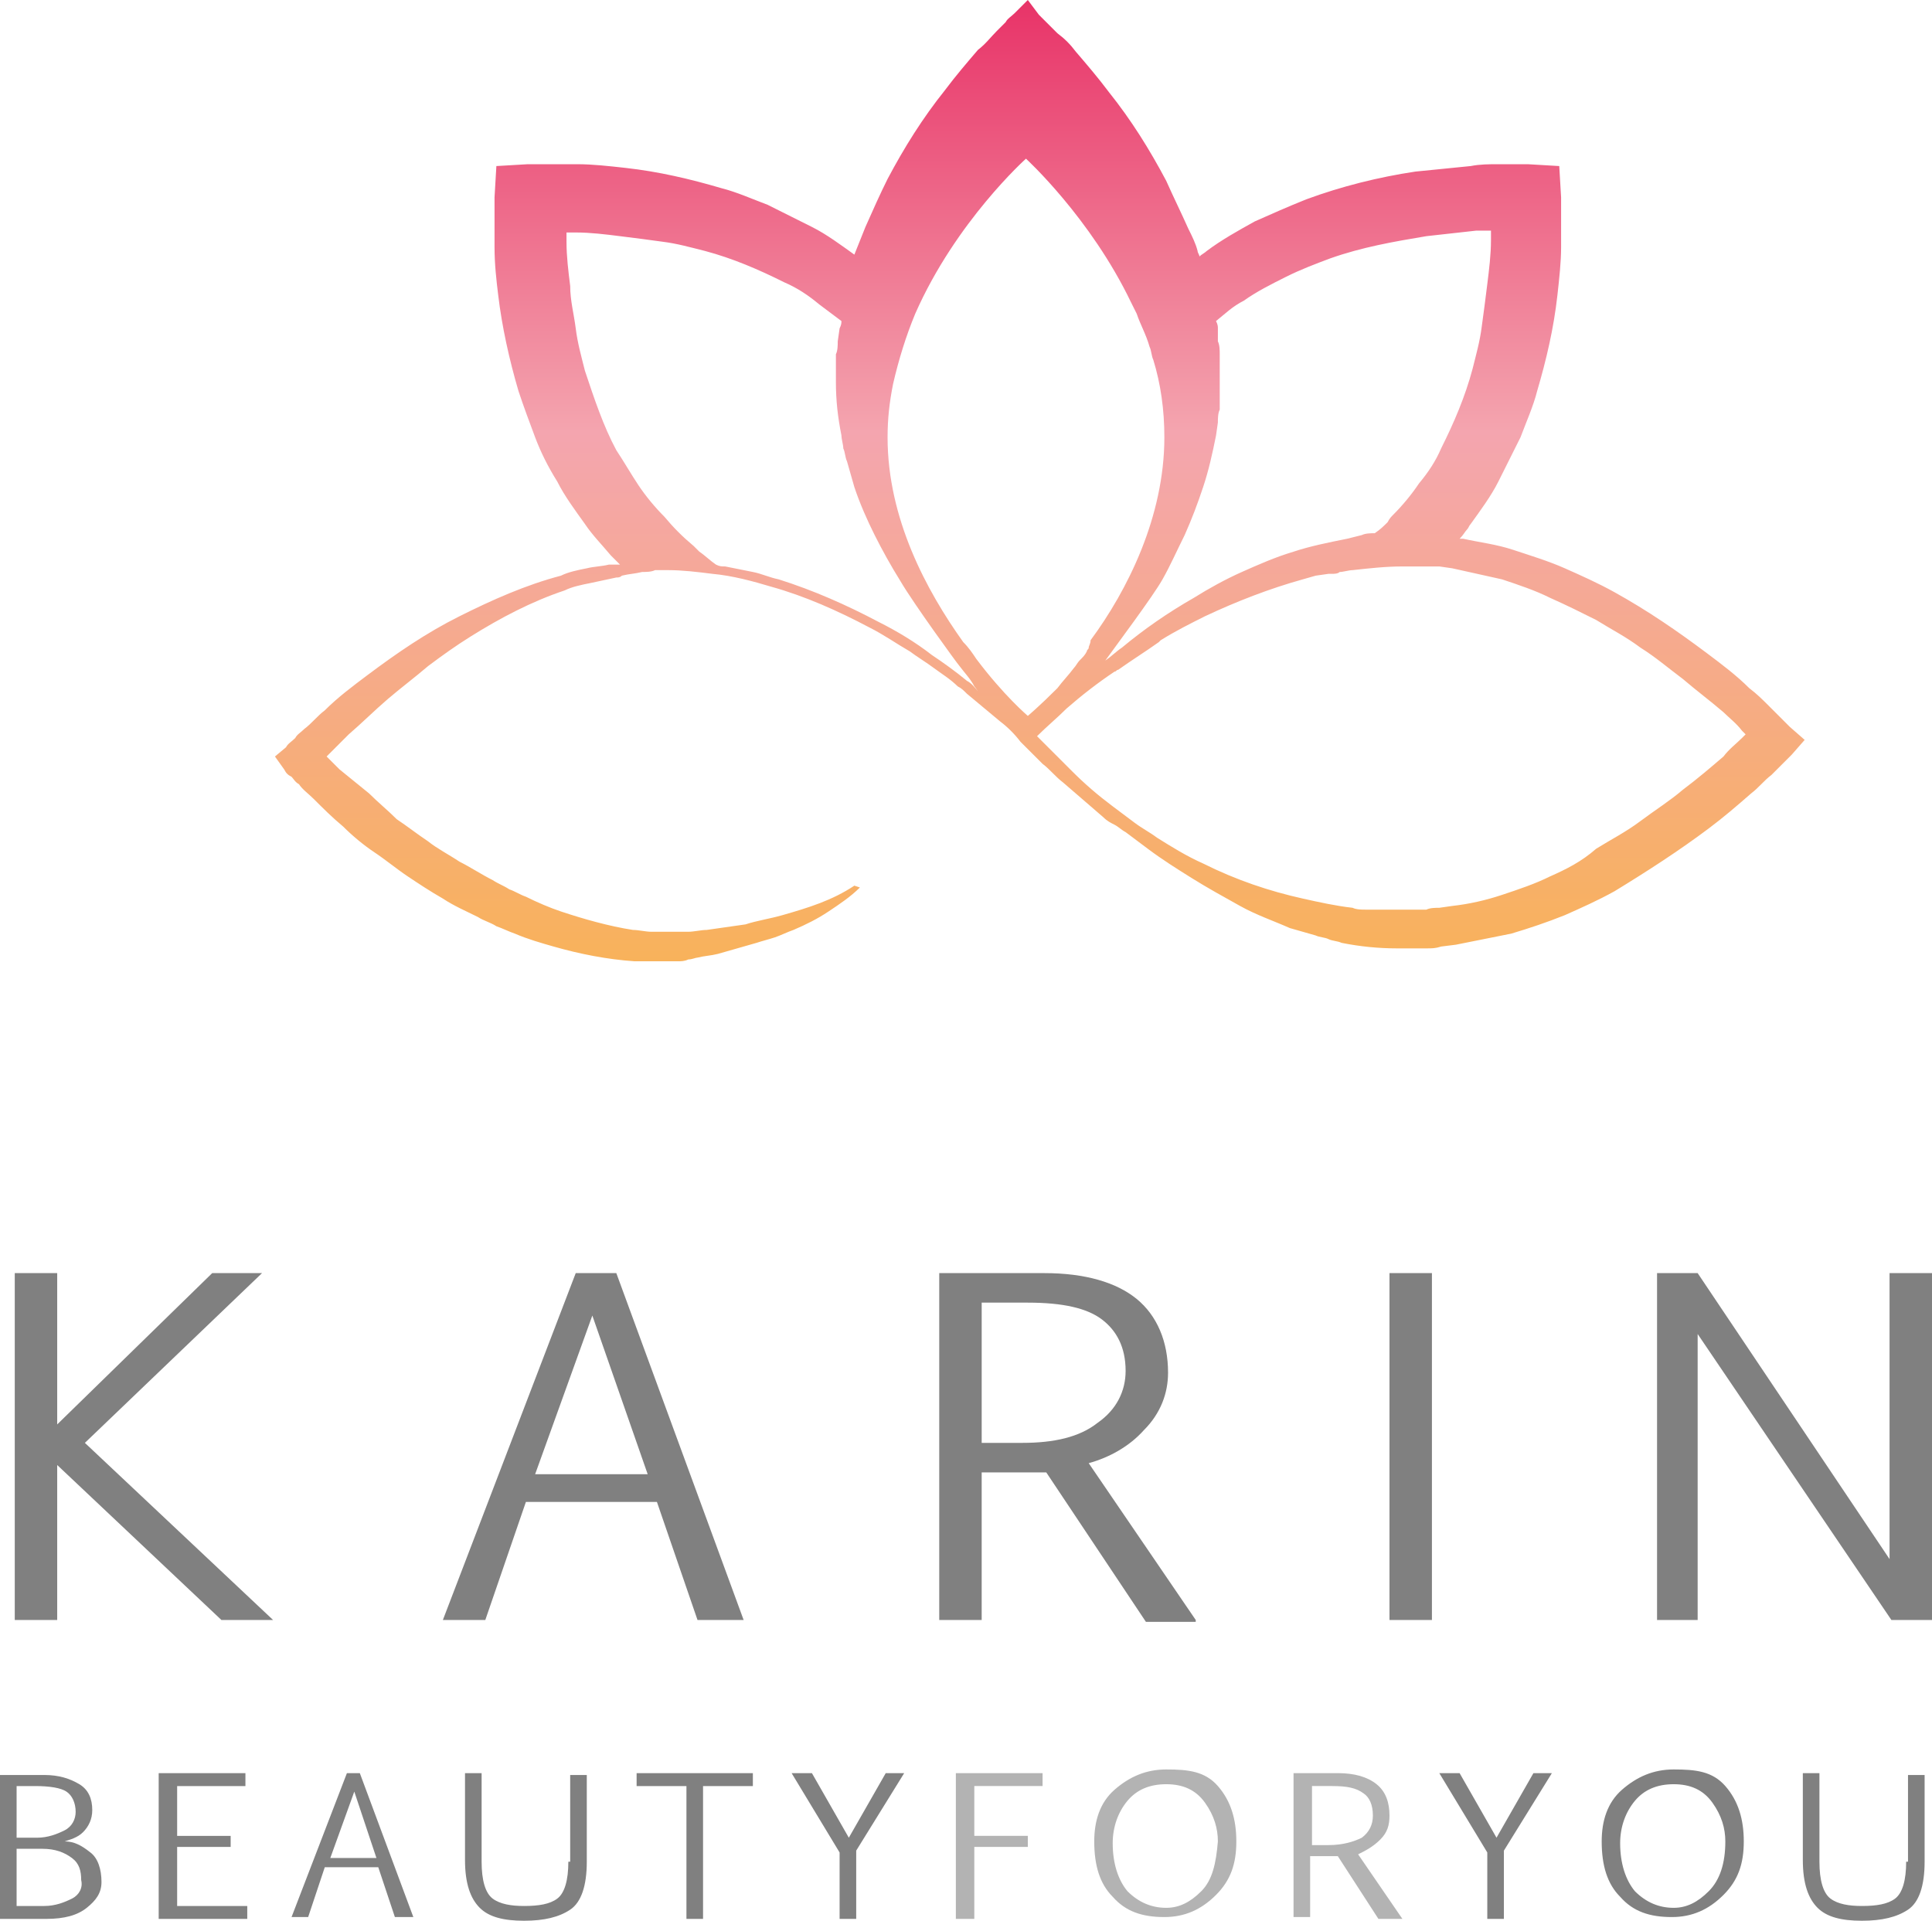
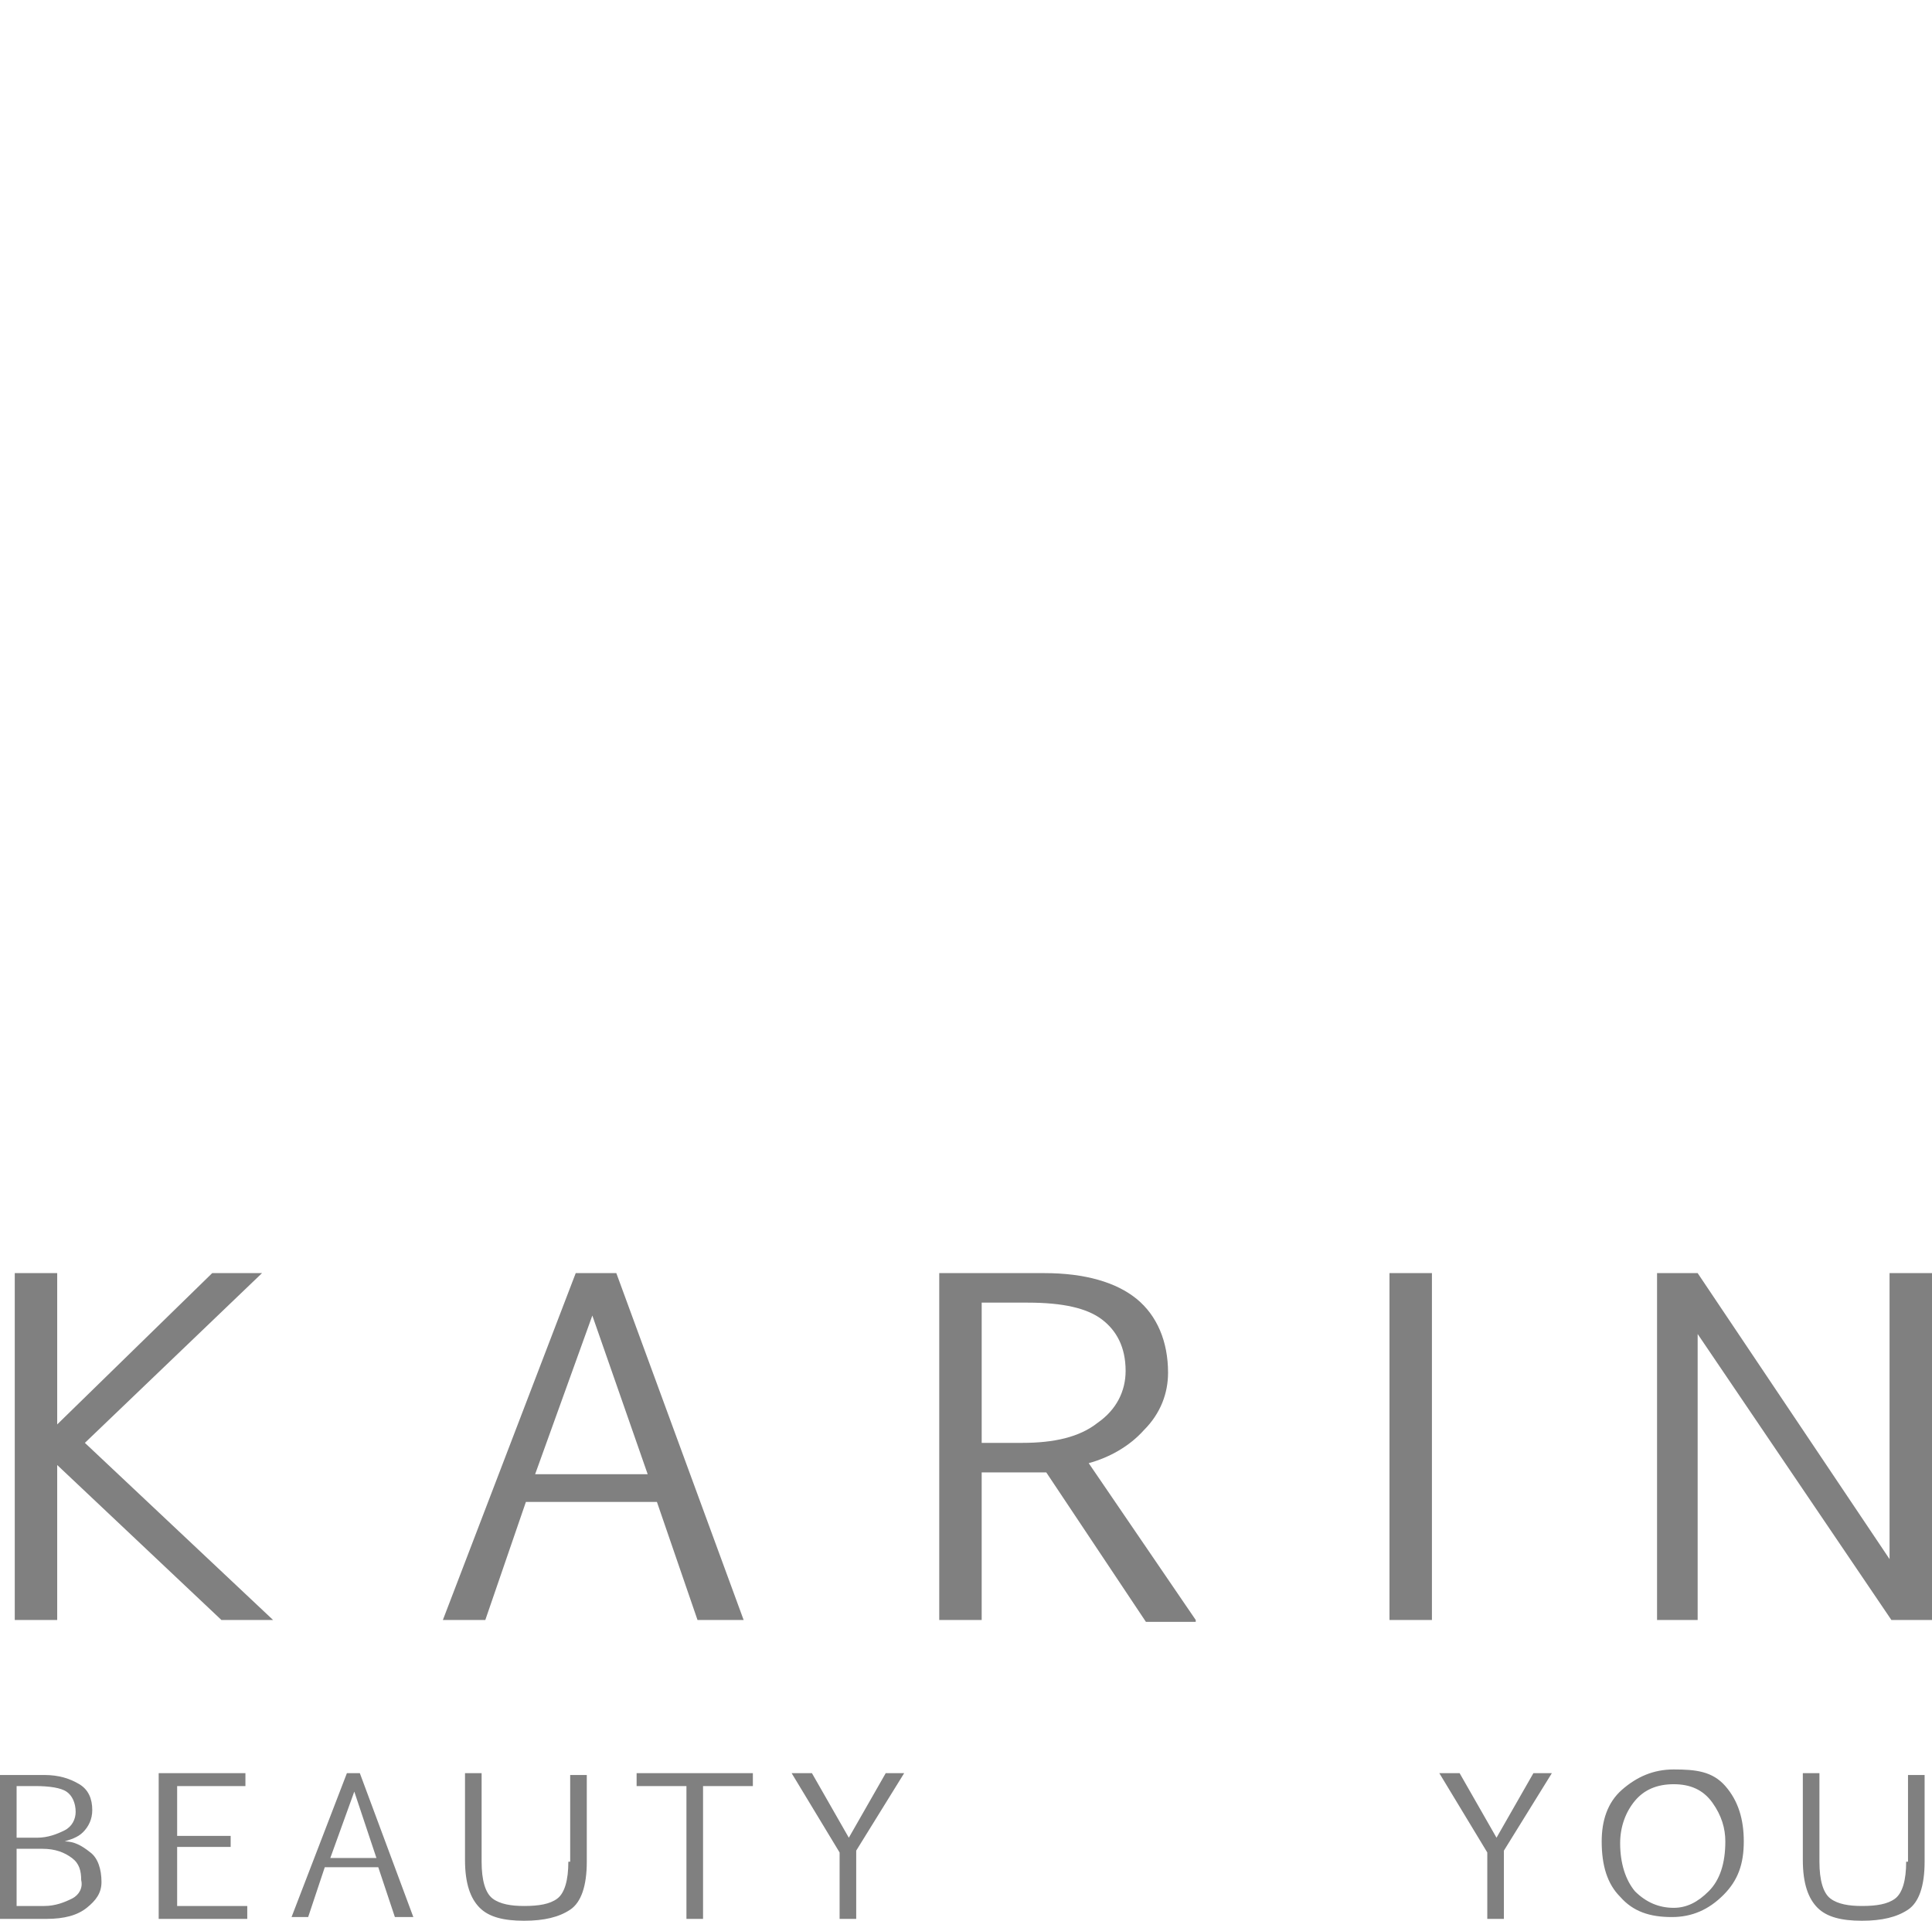
<svg xmlns="http://www.w3.org/2000/svg" id="Laag_1" viewBox="0 0 104.7 104.1">
  <style>.st0{fill:none}.st1{fill:gray}.st2{fill:#b3b3b3}</style>
  <switch>
    <g>
      <path class="st0" d="M63.2 96.6c-.9 0-1.6.3-2.1.9-.5.6-.8 1.4-.8 2.3 0 1.1.3 2 .8 2.6.5.6 1.2.9 2.1.9.7 0 1.4-.3 1.9-.9.6-.6.9-1.5.9-2.6 0-.7-.2-1.5-.7-2.1s-1.2-1.1-2.1-1.1zM79 29.1c-.4.4-.8.9-1.2 1.3.1-.1.9-.9 1.2-1.3zM77.9 30.4h-.1zM77.8 30.4h-.2.2zM61 74.3c0-1.3-.4-2.3-1.2-2.8s-2.2-.9-4-.9h-2.5v7.6h2.2c1.8 0 3.2-.4 4.1-1.1.9-.7 1.4-1.6 1.4-2.8zM17.9 100.7h2.5l-1.2-3.6zM3.5 99.2c.4-.2.6-.6.6-1 0-.5-.2-.8-.5-1.1-.3-.2-.9-.3-1.7-.3h-1v2.8H2c.6-.1 1.1-.2 1.5-.4zM2.4 100.2H.9v3.1h1.5c.6 0 1.1-.1 1.5-.4.4-.2.6-.6.6-1.1 0-.5-.2-.9-.5-1.2s-.9-.4-1.6-.4zM32.1 71.3L29 79.9h6.1zM77.5 30.4h.1-.5.4zM74.4 98.4c0-.5-.2-.9-.5-1.2-.3-.2-.9-.4-1.7-.4h-1.1v3.2h.9c.7 0 1.3-.2 1.7-.5.5-.3.7-.7.7-1.1zM76.8 30.3h.3-1 .7zM91.2 43.1c.7-.6 1.5-1.2 2.2-1.8.3-.3.7-.6 1-1l.2-.2-.2-.2c-.3-.3-.7-.6-1-1-.7-.6-1.4-1.2-2.2-1.8-.7-.6-1.5-1.1-2.3-1.7l-2.4-1.5c-.8-.5-1.7-.9-2.5-1.2-.9-.4-1.7-.7-2.6-1l-2.7-.6-.6-.1h-2c-.9 0-1.8 0-2.7.2-.2 0-.5.1-.7.1-.1 0-.3 0-.4.1h-.2l-.7.1-.7.2c-1.8.5-3.6 1.2-5.3 2-.8.4-1.6.8-2.4 1.3l-.1.1c-.7.5-1.5.9-2.2 1.5-.1 0-.1.1-.2.1-.9.6-1.7 1.3-2.6 2-.6.5-1.1 1-1.6 1.5l.1.1 1.8 1.8c.7.6 1.4 1.3 2.2 1.9l1.2.9c.4.3.8.5 1.2.8.8.5 1.7 1 2.5 1.4 1.7.8 3.5 1.4 5.4 1.9.9.2 1.8.4 2.7.5.2 0 .5 0 .7.1h3.3c.2 0 .5 0 .7-.1l.7-.1 2.7-.6c.9-.3 1.8-.6 2.6-1 .9-.4 1.7-.8 2.5-1.2.8-.5 1.6-.9 2.4-1.5s1.5-1.4 2.2-2zM58.1 36.2c.1-.1.2-.3.3-.4.1-.2.2-.3.4-.5 0-.1.1-.1.1-.2.1-.1.1-.2.2-.3 2-2.7 4-6.7 4-11 0-1.4-.2-2.8-.6-4.2-.1-.2-.1-.5-.2-.7-.2-.6-.4-1.2-.7-1.8l-.3-.6c-2.2-4.7-5.7-7.8-5.7-7.8s-3.8 3.4-6 8.4c-.5 1.2-1 2.5-1.2 3.8-.2.9-.3 1.9-.3 2.9 0 4.4 2.1 8.3 4.1 11.1.2.3.4.6.7.9 1.5 1.9 2.8 3.1 2.8 3.1s.6-.6 1.5-1.6c.3-.4.6-.7.9-1.1zM90.7 96.6c-.9 0-1.6.3-2.1.9-.5.6-.8 1.4-.8 2.3 0 1.1.3 2 .8 2.6.5.6 1.2.9 2.1.9.7 0 1.4-.3 1.9-.9.6-.6.9-1.5.9-2.6 0-.7-.2-1.5-.7-2.1s-1.1-1.1-2.1-1.1z" />
      <path class="st0" d="M51.9 35.9c-.1-.1-2.4-3.4-3.2-4.6-.5-.8-.9-1.6-1.4-2.5-.4-.8-.8-1.7-1.1-2.6l-.2-.6-.2-.7c-.1-.2-.1-.5-.2-.7 0-.2-.1-.5-.1-.7-.2-.9-.3-1.9-.3-2.9v-.7-.8c0-.2 0-.5.1-.7l.1-.7c0-.1 0-.2.1-.4l-1.2-.9c-.6-.4-1.3-.8-1.9-1.2-1.3-.7-2.8-1.2-4.3-1.7-.8-.2-1.5-.4-2.3-.5-.8-.1-1.5-.3-2.3-.3-.8-.1-1.6-.2-2.4-.2h-.5v.5c0 .8.1 1.6.2 2.4.1.8.2 1.6.3 2.3.1.8.3 1.5.5 2.3.4 1.5 1 2.9 1.7 4.3.3.7.7 1.3 1.2 1.9.4.6.9 1.2 1.4 1.7l1.6 1.6.3.3c.3.2.6.5.9.7.2 0 .3 0 .5.1l1.5.3c.5.1 1 .2 1.4.4 1.9.6 3.7 1.4 5.4 2.3 1 .6 2 1.2 2.9 1.8.7.5 1.3.9 1.9 1.4.2.2.4.4.7.5-.1-.1-.2-.3-.3-.4-.3-.3-.6-.6-.8-1zM59.8 35.9c.3-.3.6-.5.9-.7 1.2-1 2.5-1.9 3.9-2.7.8-.5 1.7-1 2.6-1.4.9-.4 1.8-.8 2.8-1.1 1-.3 1.9-.6 2.9-.7l.8-.1c.2 0 .5-.1.7-.1.2-.2.5-.4.7-.6.1-.1.2-.2.3-.4.5-.5 1-1.1 1.4-1.7.4-.6.8-1.3 1.2-1.9.7-1.3 1.2-2.8 1.7-4.3.2-.8.4-1.5.5-2.3.1-.8.3-1.5.3-2.3.1-.8.2-1.6.2-2.4v-.5h-.8c-.9.1-1.8.1-2.7.3-1.8.2-3.5.6-5.2 1.2-.8.3-1.7.6-2.4 1-.8.4-1.5.8-2.3 1.3-.5.3-1 .7-1.5 1.1 0 .1 0 .2.1.4l.1.7c0 .2 0 .5.1.7v3c0 .2 0 .5-.1.7l-.1.7c-.2.9-.4 1.9-.7 2.8-.3.9-.6 1.8-1 2.6-.4.9-.8 1.7-1.3 2.5-.5.7-2.6 3.5-3.1 4.2z" />
      <path class="st1" d="M14.2 69h-2.7l-8.4 8.2V69H.8v18.8h2.3v-8.4l8.9 8.4h2.8L4.6 78.2zM28.5 81.4h7.1l2.2 6.4h2.5L33.4 69h-2.2L24 87.8h2.3l2.2-6.4zm3.6-10.1l3 8.6H29l3.1-8.6zM64.8 87.8L59 79.3c1.1-.3 2.2-.9 3-1.8.9-.9 1.3-2 1.3-3.1 0-1.7-.6-3.1-1.7-4s-2.8-1.4-5-1.4h-5.7v18.8h2.3v-8h3.5l5.4 8.1h2.7zm-9.4-9.6h-2.2v-7.6h2.5c1.9 0 3.2.3 4 .9S61 73 61 74.3c0 1.1-.5 2.1-1.5 2.8-1 .8-2.4 1.1-4.1 1.1zM75.3 69h2.3v18.8h-2.3zM102.4 69v15.5L92 69h-2.2v18.8H92V72.3l10.5 15.5h2.2V69zM3.5 99.8c.3-.1.7-.2 1-.5s.5-.7.5-1.2c0-.6-.2-1.1-.7-1.4-.5-.3-1.1-.5-1.9-.5H0v7.8h2.5c1 0 1.7-.2 2.2-.6.5-.4.8-.8.8-1.4 0-.7-.2-1.3-.6-1.6-.5-.4-.9-.6-1.4-.6zm-2.6-3h1c.8 0 1.4.1 1.7.3.3.2.5.6.5 1.1 0 .4-.2.8-.6 1-.4.2-.9.4-1.5.4H.9v-2.8zm3 6.1c-.4.2-.9.4-1.5.4H.9v-3.1h1.4c.7 0 1.2.2 1.6.5s.5.7.5 1.2c.1.4-.1.8-.5 1zM9.6 100.1h2.9v-.6H9.6v-2.7h3.7v-.7H8.6v7.9h4.8v-.7H9.6zM18.8 96.1l-3 7.8h.9l.9-2.7h2.9l.9 2.7h1l-2.9-7.8h-.7zm-.9 4.6l1.3-3.6 1.2 3.6h-2.5zM30.8 100.9c0 1-.2 1.7-.6 2-.4.3-1 .4-1.8.4-.7 0-1.3-.1-1.7-.4-.4-.3-.6-1-.6-2v-4.8h-.9v4.7c0 1.3.3 2.1.8 2.6s1.3.7 2.4.7c1.1 0 1.9-.2 2.5-.6.6-.4.9-1.3.9-2.6v-4.7h-.9v4.7zM34.5 96.8h2.7v7.2h.9v-7.2h2.7v-.7h-6.3zM46 99.6l-2-3.5h-1.1l2.6 4.3v3.6h.9v-3.7l2.6-4.2h-1z" />
-       <path class="st2" d="M51.8 104h1v-3.9h2.9v-.6h-2.9v-2.7h3.7v-.7h-4.7zM63.2 95.9c-1.1 0-2 .4-2.8 1.1s-1.1 1.7-1.1 2.8c0 1.3.3 2.3 1 3 .7.8 1.6 1.1 2.8 1.1 1.1 0 2-.4 2.8-1.2S67 101 67 99.8s-.3-2.2-1-3-1.6-.9-2.8-.9zm1.9 6.6c-.6.6-1.2.9-1.9.9-.8 0-1.5-.3-2.1-.9-.5-.6-.8-1.5-.8-2.6 0-.9.3-1.7.8-2.3.5-.6 1.2-.9 2.1-.9.9 0 1.6.3 2.1 1s.7 1.4.7 2.1c-.1 1.2-.3 2.1-.9 2.7zM74.8 99.7c.4-.4.5-.8.5-1.3 0-.7-.2-1.3-.7-1.7s-1.2-.6-2.1-.6h-2.4v7.8h.9v-3.3h1.5l2.2 3.4H76l-2.4-3.5c.4-.2.8-.4 1.2-.8zm-2.8.3h-.9v-3.2h1.1c.8 0 1.3.1 1.7.4.3.2.5.6.5 1.2 0 .5-.2.9-.6 1.2-.4.2-1 .4-1.8.4z" />
      <path class="st1" d="M81.1 99.6l-2-3.5H78l2.6 4.3v3.6h.9v-3.7l2.6-4.2h-1zM90.7 95.9c-1.1 0-2 .4-2.8 1.1s-1.1 1.7-1.1 2.8c0 1.3.3 2.3 1 3 .7.8 1.6 1.1 2.8 1.1 1.1 0 2-.4 2.8-1.2s1.1-1.7 1.1-2.9-.3-2.2-1-3-1.6-.9-2.8-.9zm1.9 6.6c-.6.6-1.2.9-1.9.9-.8 0-1.5-.3-2.1-.9-.5-.6-.8-1.5-.8-2.6 0-.9.3-1.7.8-2.3.5-.6 1.2-.9 2.1-.9.9 0 1.6.3 2.1 1s.7 1.4.7 2.1c0 1.2-.3 2.1-.9 2.7zM103.3 100.9c0 1-.2 1.7-.6 2-.4.3-1 .4-1.8.4-.7 0-1.3-.1-1.7-.4-.4-.3-.6-1-.6-2v-4.8h-.9v4.7c0 1.3.3 2.1.8 2.6s1.3.7 2.4.7c1.1 0 1.9-.2 2.5-.6.6-.4.9-1.3.9-2.6v-4.7h-.9v4.7z" />
      <linearGradient id="SVGID_1_" gradientUnits="userSpaceOnUse" x1="56.279" x2="56.279" y2="52.052">
        <stop offset="0" stop-color="#e83368" />
        <stop offset=".45" stop-color="#f4a5af" />
        <stop offset="1" stop-color="#f8b25b" />
      </linearGradient>
-       <path d="M92.6 44.9c.8-.6 1.5-1.2 2.3-1.9.4-.3.7-.7 1.1-1l.5-.5.3-.3.3-.3.7-.8-.8-.7-.3-.3-.3-.3-.5-.5c-.4-.4-.7-.7-1.1-1-.7-.7-1.5-1.3-2.3-1.9-1.6-1.2-3.2-2.3-5-3.3-.9-.5-1.8-.9-2.7-1.3-.9-.4-1.9-.7-2.8-1-.9-.3-1.8-.4-2.7-.6H79c-.4.4-1.1 1.2-1.2 1.3h-.2-1.4 1.7c.4-.4.8-.8 1.2-1.3.2-.2.3-.4.4-.5.1-.1.1-.2.2-.3.5-.7 1.1-1.5 1.5-2.3l1.2-2.4c.3-.8.7-1.7.9-2.5.5-1.7.9-3.4 1.1-5.2.1-.9.2-1.8.2-2.6v-1.3-1-.4L84.5 9l-1.7-.1h-1.6c-.5 0-1 0-1.5.1l-3 .3c-2 .3-4 .8-5.9 1.5-1 .4-1.9.8-2.8 1.2-.9.5-1.8 1-2.6 1.6-.1.1-.3.2-.4.3 0-.1-.1-.2-.1-.3-.1-.4-.3-.8-.5-1.2-.4-.9-.8-1.7-1.2-2.6-.9-1.7-1.9-3.3-3.1-4.8-.6-.8-1.2-1.5-1.8-2.2-.3-.4-.6-.7-1-1l-.5-.5-.5-.5-.6-.8-.7.7c-.2.2-.4.3-.5.5l-.5.5c-.3.3-.6.7-1 1-.6.7-1.2 1.4-1.8 2.2C50 6.4 49 8 48.1 9.7c-.4.8-.8 1.7-1.2 2.6l-.6 1.5c-.7-.5-1.5-1.1-2.3-1.5l-2.4-1.2c-.8-.3-1.7-.7-2.5-.9-1.7-.5-3.4-.9-5.2-1.1-.9-.1-1.8-.2-2.6-.2H28.6l-1.7.1-.1 1.7v2.7c0 .9.1 1.8.2 2.6.2 1.7.6 3.5 1.1 5.2.3.9.6 1.7.9 2.5.3.8.7 1.6 1.2 2.4.4.8 1 1.6 1.5 2.3.4.6.9 1.1 1.4 1.7l.4.4.1.1H33c-.4.1-.8.1-1.2.2-.5.1-1 .2-1.4.4-1.9.5-3.7 1.3-5.5 2.2-1.8.9-3.4 2-5 3.2-.8.6-1.6 1.2-2.3 1.9-.4.3-.7.7-1.1 1-.2.2-.4.3-.5.5-.2.2-.4.3-.5.5l-.6.5.5.7c.1.2.2.3.4.4.1.1.2.3.4.4.2.3.5.5.8.8.5.5 1 1 1.6 1.5.5.5 1.1 1 1.7 1.4.6.4 1.2.9 1.8 1.3.6.4 1.2.8 1.9 1.2.6.4 1.3.7 1.9 1 .3.2.7.3 1 .5.3.1.7.3 1 .4.7.3 1.4.5 2.1.7 1.4.4 2.9.7 4.4.8H36.7c.2 0 .4 0 .6-.1.2 0 .4-.1.5-.1.4-.1.7-.1 1.1-.2l2.1-.6c.3-.1.7-.2 1-.3.3-.1.7-.3 1-.4.7-.3 1.3-.6 1.9-1 .6-.4 1.2-.8 1.7-1.3l-.3-.1c-1.2.8-2.5 1.2-3.9 1.6-.7.2-1.4.3-2 .5l-2.1.3c-.3 0-.7.1-1 .1h-1-1c-.3 0-.7-.1-1-.1-1.3-.2-2.7-.6-3.9-1-.6-.2-1.3-.5-1.9-.8-.3-.1-.6-.3-.9-.4-.3-.2-.6-.3-.9-.5-.6-.3-1.2-.7-1.8-1-.6-.4-1.2-.7-1.7-1.1-.6-.4-1.1-.8-1.7-1.2-.5-.5-1-.9-1.5-1.4-.5-.4-1.1-.9-1.6-1.3l-.7-.7.2-.2 1-1c.7-.6 1.4-1.3 2.1-1.9.7-.6 1.5-1.2 2.2-1.8.8-.6 1.5-1.1 2.3-1.6 1.6-1 3.3-1.9 5.1-2.5.4-.2.9-.3 1.4-.4.5-.1.9-.2 1.4-.3.1 0 .2 0 .3-.1.4-.1.7-.1 1.1-.2.2 0 .5 0 .7-.1h.7c.8 0 1.6.1 2.4.2 1.1.1 2.2.4 3.2.7 1.8.5 3.6 1.3 5.3 2.2.8.4 1.5.9 2.2 1.3.4.3.9.6 1.3.9.4.3.9.6 1.3 1 .2.1.3.2.5.4l1.8 1.5c.4.3.8.7 1.1 1.1l.2.2.2.2.8.8c.4.3.7.7 1.1 1 .7.6 1.5 1.3 2.2 1.9.2.2.4.3.6.4.2.1.4.3.6.4l1.2.9c.8.6 1.6 1.1 2.4 1.6s1.7 1 2.6 1.5c.9.5 1.8.8 2.7 1.2l.7.2.7.2c.2.1.5.1.7.2.2.1.5.1.7.2 1 .2 2 .3 3 .3h1.6c.3 0 .5 0 .8-.1l.8-.1 3-.6c1-.3 1.9-.6 2.9-1 .9-.4 1.8-.8 2.7-1.3 1.8-1.1 3.5-2.2 5.1-3.4zM64.2 29c.4-.9.7-1.7 1-2.6.3-.9.5-1.8.7-2.8l.1-.7c0-.2 0-.5.1-.7v-.4V20v-.8c0-.2 0-.5-.1-.7v-.7c0-.1 0-.2-.1-.4.5-.4.9-.8 1.5-1.1.7-.5 1.5-.9 2.3-1.3.8-.4 1.6-.7 2.4-1 1.7-.6 3.4-.9 5.2-1.2l2.7-.3h.8v.5c0 .8-.1 1.6-.2 2.4-.1.8-.2 1.6-.3 2.3-.1.8-.3 1.5-.5 2.3-.4 1.5-1 2.9-1.7 4.3-.3.7-.7 1.3-1.2 1.9-.4.6-.9 1.2-1.4 1.7-.1.1-.2.2-.3.4-.2.2-.4.4-.7.6-.2 0-.5 0-.7.1l-.8.2c-1 .2-2 .4-2.9.7-1 .3-1.9.7-2.8 1.1-.9.4-1.8.9-2.6 1.4-1.4.8-2.7 1.7-3.9 2.7-.3.2-.6.5-.9.7.5-.7 2.6-3.5 3.1-4.4.4-.7.8-1.6 1.2-2.4zm-11.8 7.9c-.6-.5-1.3-1-1.9-1.4-.9-.7-1.9-1.3-2.9-1.8-1.7-.9-3.5-1.7-5.4-2.3-.5-.1-.9-.3-1.4-.4l-1.5-.3c-.2 0-.3 0-.5-.1-.3-.2-.6-.5-.9-.7l-.3-.3c-.6-.5-1.1-1-1.6-1.6-.5-.5-1-1.1-1.4-1.7-.4-.6-.8-1.3-1.2-1.9-.7-1.3-1.2-2.8-1.7-4.3-.2-.8-.4-1.5-.5-2.3-.1-.8-.3-1.5-.3-2.3-.1-.8-.2-1.6-.2-2.4v-.5h.5c.8 0 1.6.1 2.4.2.8.1 1.6.2 2.3.3.8.1 1.5.3 2.3.5 1.5.4 2.9 1 4.3 1.7.7.3 1.3.7 1.9 1.2l1.2.9c0 .1 0 .2-.1.4l-.1.7c0 .2 0 .5-.1.7v1.5c0 1 .1 1.9.3 2.9 0 .2.1.5.1.7.1.2.1.5.2.7l.2.7.2.7c.3.9.7 1.8 1.1 2.6.4.8.9 1.7 1.4 2.5.7 1.2 3.1 4.5 3.2 4.6.3.4.6.7.8 1.1.1.1.2.3.3.4-.3-.4-.5-.6-.7-.7zm3.3 1.9s-1.3-1.1-2.8-3.1c-.2-.3-.4-.6-.7-.9-2-2.8-4.1-6.7-4.1-11.1 0-1 .1-1.9.3-2.9.3-1.3.7-2.6 1.2-3.8 2.2-5 6-8.4 6-8.4s3.5 3.2 5.7 7.8l.3.6c.2.6.5 1.1.7 1.8.1.2.1.5.2.7.4 1.3.6 2.7.6 4.2 0 4.3-2 8.3-4 11 0 .2-.1.3-.1.4 0 .1-.1.1-.1.2-.1.2-.2.3-.4.5-.1.1-.2.3-.3.4-.3.4-.6.7-.9 1.1-1 1-1.6 1.5-1.6 1.5zM84 47.5c-.8.4-1.7.7-2.6 1-.9.3-1.8.5-2.7.6l-.7.1c-.2 0-.5 0-.7.1H74c-.2 0-.5 0-.7-.1-.9-.1-1.8-.3-2.7-.5-1.8-.4-3.6-1-5.4-1.9-.9-.4-1.7-.9-2.5-1.4-.4-.3-.8-.5-1.2-.8l-1.2-.9c-.8-.6-1.5-1.2-2.2-1.9L56.3 40l-.1-.1c.5-.5 1.1-1 1.6-1.5.8-.7 1.7-1.4 2.6-2 .1 0 .1-.1.2-.1.7-.5 1.5-1 2.2-1.5l.1-.1c.8-.5 1.6-.9 2.4-1.3 1.7-.8 3.5-1.5 5.3-2l.7-.2.7-.1h.2c.1 0 .3 0 .4-.1.2 0 .5-.1.7-.1.9-.1 1.8-.2 2.7-.2h2l.7.1 2.7.6c.9.3 1.8.6 2.6 1 .9.4 1.7.8 2.5 1.2.8.5 1.6.9 2.4 1.5.8.5 1.5 1.1 2.3 1.7.7.6 1.5 1.2 2.2 1.8.3.3.7.6 1 1l.2.2-.2.2c-.3.3-.7.6-1 1-.7.6-1.4 1.2-2.2 1.8-.7.6-1.5 1.1-2.3 1.7s-1.6 1-2.4 1.5c-.8.7-1.6 1.1-2.5 1.5z" fill="url(#SVGID_1_)" />
    </g>
  </switch>
</svg>